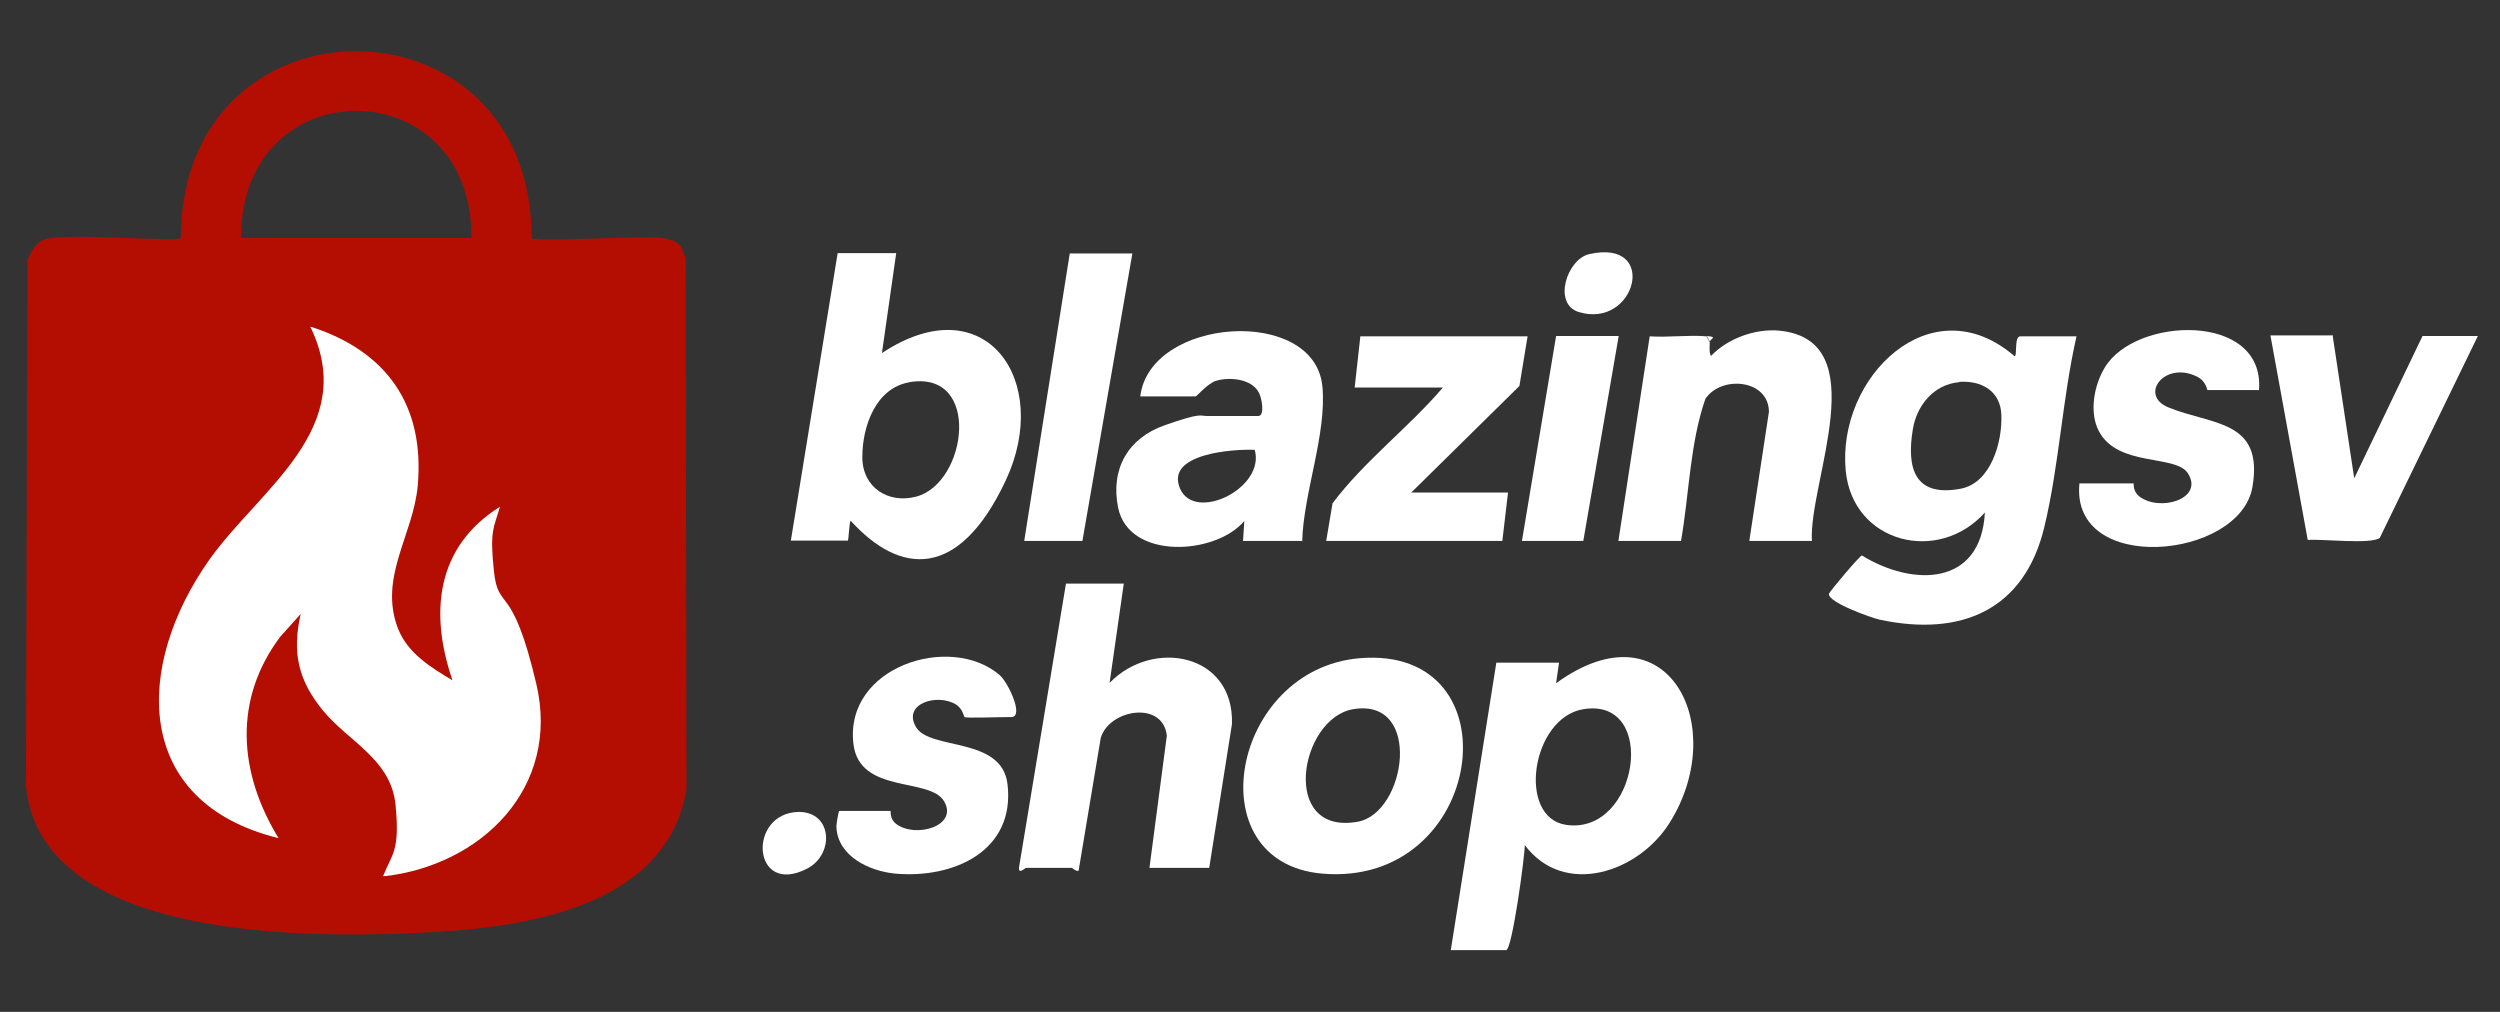
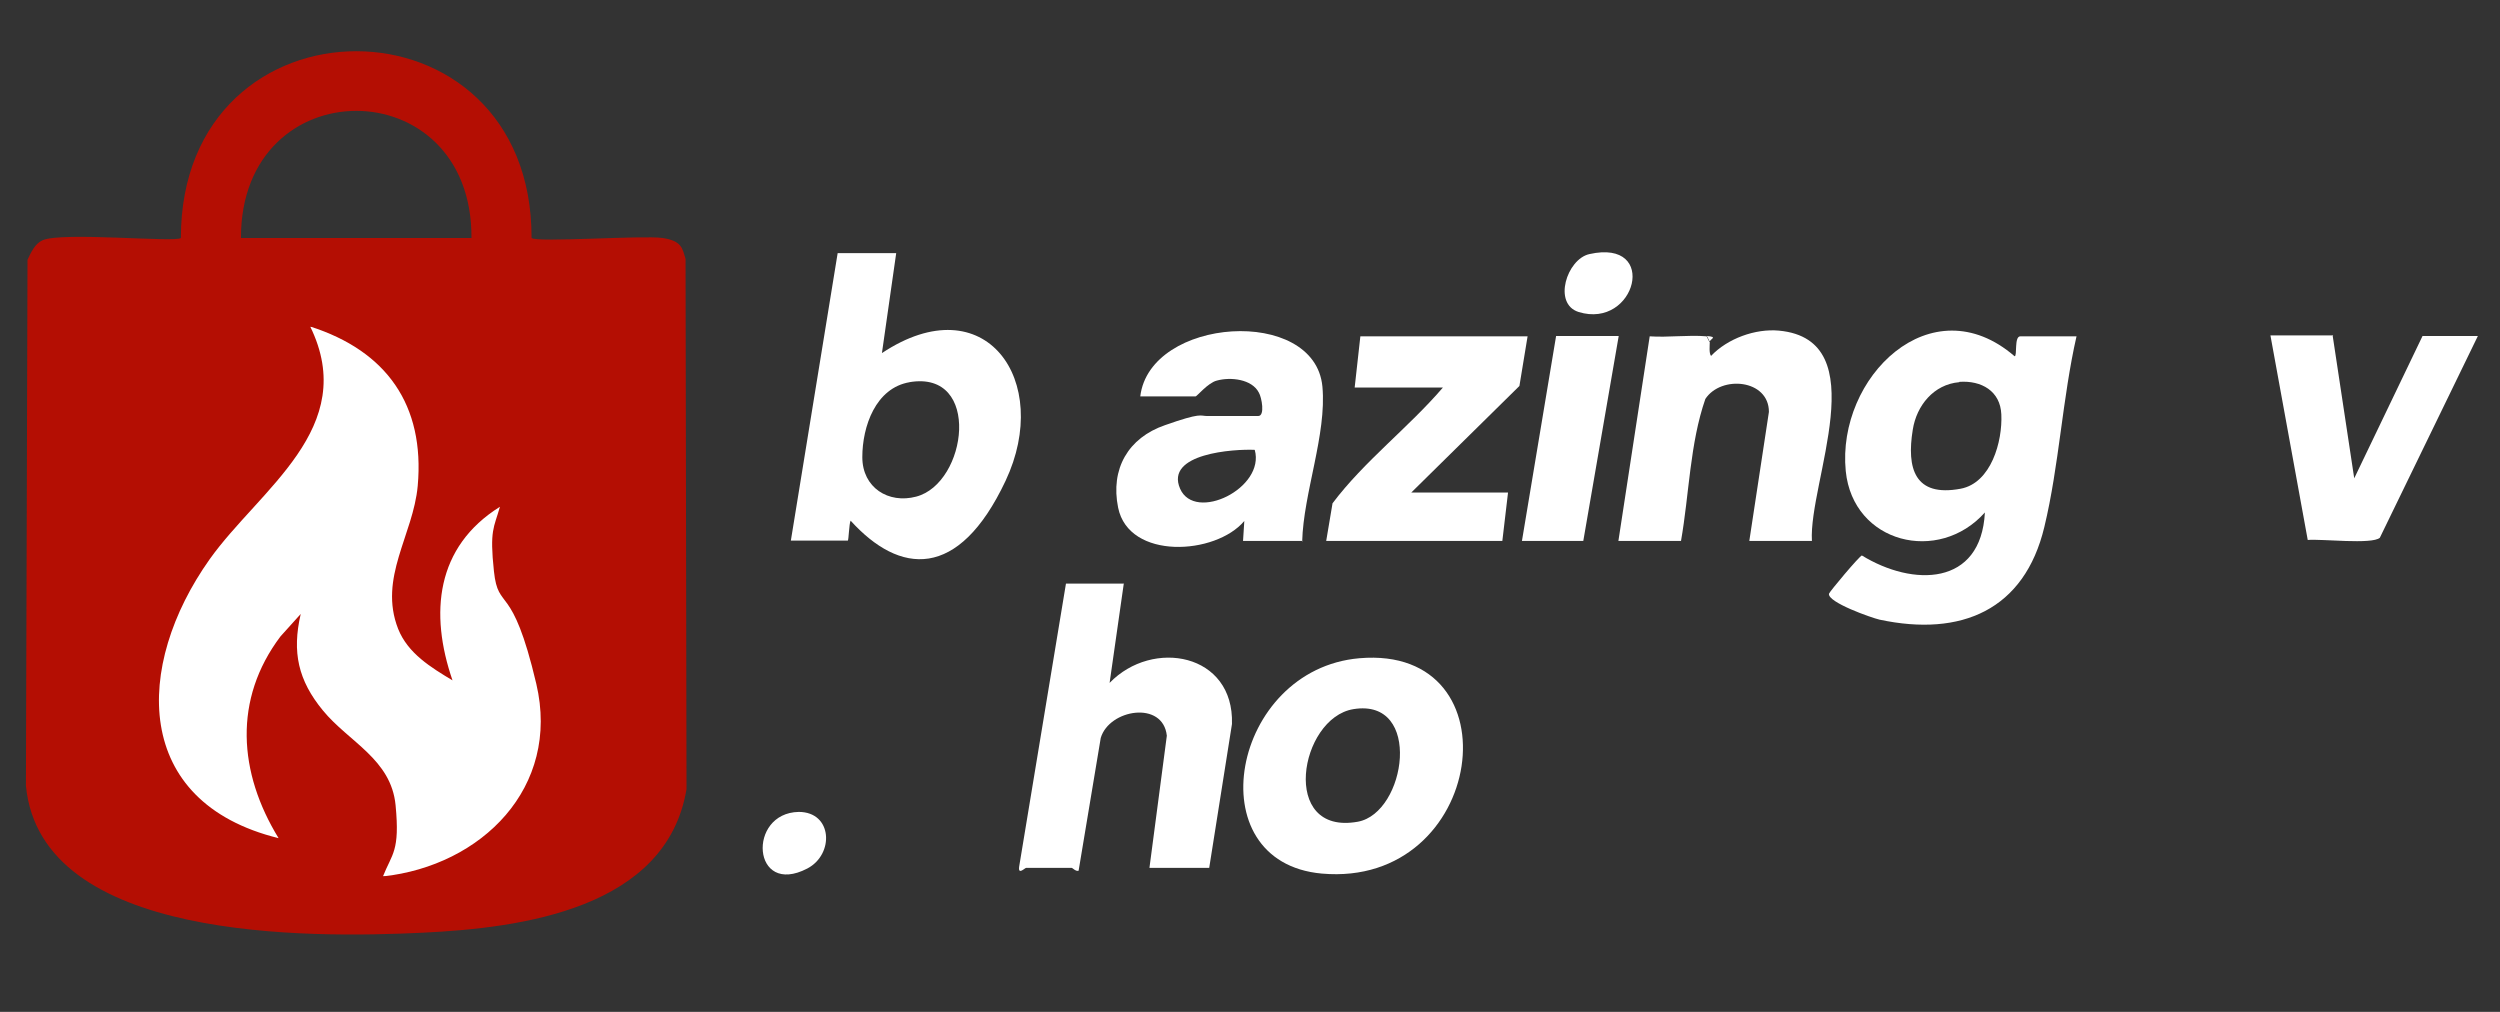
<svg xmlns="http://www.w3.org/2000/svg" id="Capa_1" data-name="Capa 1" viewBox="0 0 790.6 320">
  <rect x="0" y="0" width="790.6" height="320" fill="#333333" stroke="none" />
  <defs>
    <style>
      .cls-1 {
        fill: #fff;
      }

      .cls-2 {
        fill: #b40e03;
      }
    </style>
  </defs>
  <path class="cls-1" d="M656.7,106.26c-4.5,19.7-5.5,40.9-10.2,60.4-6.3,26.3-26.3,34.8-52.1,29.3-2.6-.6-16.5-5.5-16-8.2.2-.7,9.6-11.9,10.4-12.1,16.1,9.9,37.7,9.8,38.9-13.6-14.6,16.4-41.7,9.8-44-13.1-2.9-29.6,27-59.1,53.4-36.3.9,0-.2-6.3,1.8-6.3h17.8v-.1ZM619.6,120.86c-8.1.7-13.5,7.4-14.7,15-2,12.3.6,21.4,15.1,18.7,9.7-1.8,13.3-15,12.9-23.5-.3-7.4-6.3-10.8-13.3-10.3h0v.1Z" />
  <path class="cls-1" d="M283.4,80.16l-4.5,31.5c32.7-21.7,54,8.8,39.1,40.4-14.9,31.6-33.5,29.7-49,12.6-.5.9-.6,6.3-.9,6.3h-18l14.8-90.9h18.5v.1ZM287.7,120.86c-10.8,1.8-15,14-15,23.7s8.3,14.8,17,12.5c16.2-4.2,20.8-40.1-2.1-36.2h.1Z" />
-   <path class="cls-1" d="M493,209.76l-.9,6.3c35.3-25.6,55.2,13.7,35.8,44.3-9.8,15.5-33.2,23.5-45.7,6.9,0,3.6-4,33.2-5.9,33.2h-17.5l14.4-90.9h19.8v.2h0ZM500.8,224.26c-16.5,2.6-21.2,34.3-5.5,36.6,22.8,3.3,29.3-40.4,5.5-36.6Z" />
  <path class="cls-1" d="M355.4,184.46l-4.5,31.5c13.6-14.1,39.4-9.4,38.7,13l-7.2,45.5h-18.9l5.5-41.8c-1.2-11.2-18.2-8.4-20.9.7l-7,42c-.9.3-1.9-.9-2.2-.9h-14.4c-.4,0-2.6,2.4-2.2-.4l14.8-89.5h18.4l-.1-.1Z" />
  <path class="cls-1" d="M412,171.06h-18.9l.4-6.3c-9.1,10.8-36.5,12.4-39.9-4.2-2.5-12.3,3.2-22.1,14.8-26.1,11.6-4.1,11.1-2.9,13.3-2.9h16.2c2.2,0,1.1-5.9.2-7.4-2.2-4.3-9-5-13.3-3.8-2.8.7-6.3,5-6.7,5h-17.5c3-25.1,55.2-28.7,57.6-3.1,1.4,15.1-6,33.6-6.4,49h0l.2-.2h0ZM396.8,142.26c-6.5-.3-28.5,1.1-23.6,12.3,4.7,10.7,27-.2,23.6-12.3Z" />
  <path class="cls-1" d="M429.9,208.16c50.2-4.3,39.9,72.7-11.9,68.1-39.9-3.6-28.6-64.6,11.9-68.1ZM428,224.26c-17.1,2.8-23.4,40.1,1.4,35.6,15.3-2.8,20.6-39.2-1.4-35.6h0Z" />
  <path class="cls-1" d="M540.7,108.06c0,1.2-.3,3.6.4,4.5,5.2-5.5,14-8.7,21.5-8,30.7,2.9,9.3,48,10.4,66.5h-19.8l6.2-40.8c0-10.3-15.1-11.7-20.1-4.1-4.9,14.1-5.1,30.1-7.7,44.9h-19.8l9.9-64.7c5.9.4,12.2-.5,18,0l.9,1.8h0l.1-.1Z" />
  <path class="cls-1" d="M483.1,106.26l-2.6,15.8-34.2,33.7h30.6l-1.8,15.3h-55.7l2-11.9c10-13.3,24-23.9,34.9-36.6h-27.9l1.8-16.2h53.1-.2v-.1Z" />
-   <path class="cls-1" d="M714.3,123.36h-16.2c-.2,0-.3-2.8-3.4-4.3-10.3-5-18.4,6-8.9,9.8,13.6,5.6,30.2,3.8,26.5,25.2-4,22.9-57.6,27.9-54.7-1.2h17.1c.2,0-.4,2.3,1.8,4.1,6.4,5,20.6.9,15.4-7.3-3.9-6-22-1.9-28.1-13.2-3.2-6-1.6-14.6,1.8-20.2,9.6-16.2,50.5-17.6,48.8,6.9h0v.2h-.1Z" />
-   <path class="cls-1" d="M305,226.76c-.2-.2-.5-2.6-2.7-4-6-3.6-17-.2-12.6,7.2,4.4,7.4,27,2.9,28.9,17.9,2.6,21.3-17.1,30.1-35.6,28.4-8.1-.8-18.2-5.5-18.5-14.9,0-.9.7-4.9.9-4.9h16.2c.2,0-.4,2.4,1.8,4.1,6.1,4.6,19.7.7,15.2-7.1s-26.7-2.2-28.7-18.1c-3-24.6,30.7-35.2,46.2-21.9,2.7,2.3,7.9,13.3,3.7,13.3s-14.2.4-14.8,0h0Z" />
  <path class="cls-1" d="M737.7,106.26l6.8,45,21.6-45h17.5l-31,63.8c-2.5,2.2-18.5.3-22.8.7l-11.8-64.7h19.8v.2h-.1Z" />
-   <polygon class="cls-1" points="358.1 80.16 342.3 171.06 323.9 171.06 338.3 80.16 358.1 80.16" />
  <polygon class="cls-1" points="511.9 106.26 500.7 171.06 481.3 171.06 492.1 106.26 511.9 106.26" />
  <path class="cls-1" d="M502.6,80.36c22.2-5,14.7,23.9-3.4,18.3-8.2-2.6-3.7-16.7,3.4-18.3Z" />
  <path class="cls-1" d="M252.6,256.76c10.7,0,11.3,13.4,2.7,17.9-17.5,9.1-19.1-17.6-2.7-17.9Z" />
  <path class="cls-1" d="M539.8,106.26c3.6.3,1,.9.9,1.8l-.9-1.8Z" />
  <rect class="cls-1" x="47.3" y="103.26" width="131.5" height="173.9" />
  <path class="cls-2" d="M168.1,75.26c1.5,1.5,35.2-.9,41.4,0s6.3,3.4,7.3,6.6l.3,167.7c-6.3,37.8-52,43.9-83.5,45.4-35.6,1.7-120.7,2.8-125.4-46.5l.5-166.3c1.1-2.3,2.3-5.1,4.8-6.2,6.3-2.7,42.2.8,43.7-.7,0-78.9,111.1-78.6,110.9,0h0ZM149.1,75.26c.3-53.5-73-53.7-72.9,0h72.9ZM143.1,215.16c-6.8-4.1-14.1-8.5-17.2-16.3-6.3-16.1,4.8-29.7,6.2-45.2,2.3-25.6-9.9-42.7-34-50.4,15.7,32.1-16,51.4-31.8,73.6-23.9,33.7-24.5,76.8,21.8,88.2-12.7-20.7-14.4-43.9.6-63.8l6.4-7.1c-2.8,12.1-.8,21,7,30.5,8.2,10,21.6,15.4,23,30s-1.1,15.2-4,22.5c31.2-3.4,56.2-28.1,48.5-60.9s-12-22.5-13.4-35.6,0-13.7,1.9-20.4c-20.3,12.7-22.3,33.7-15,54.9h0Z" />
</svg>